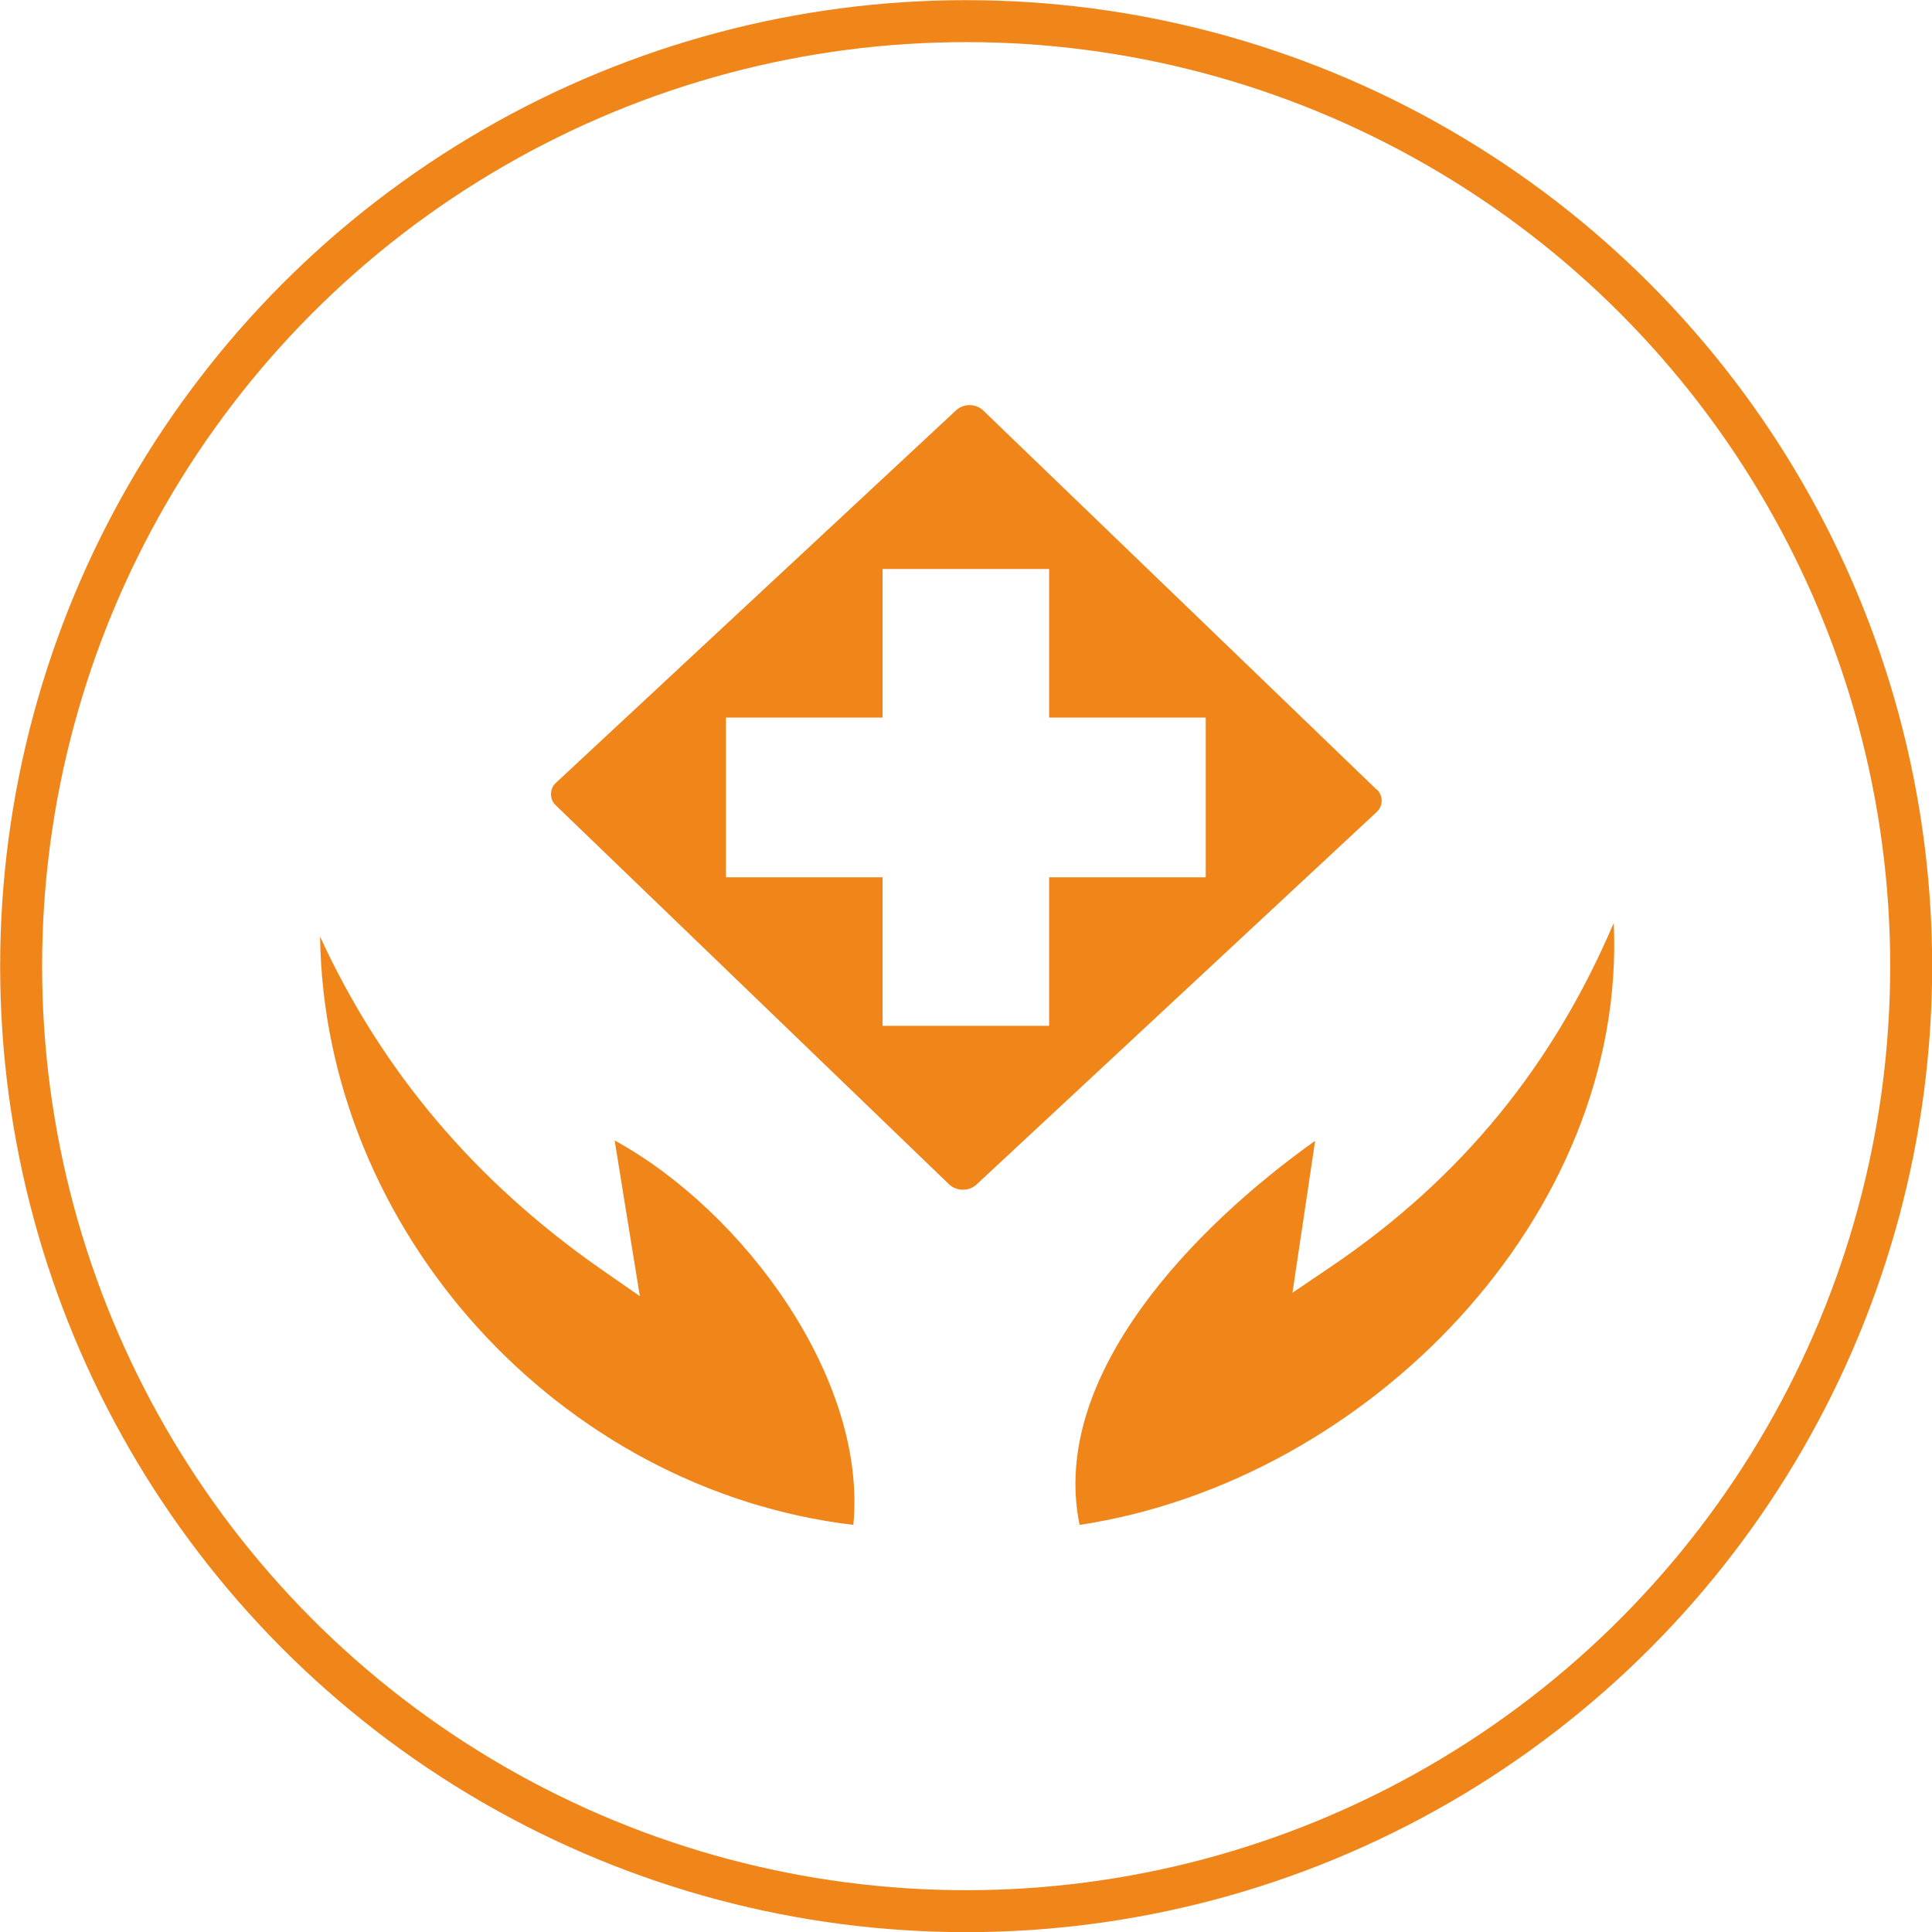
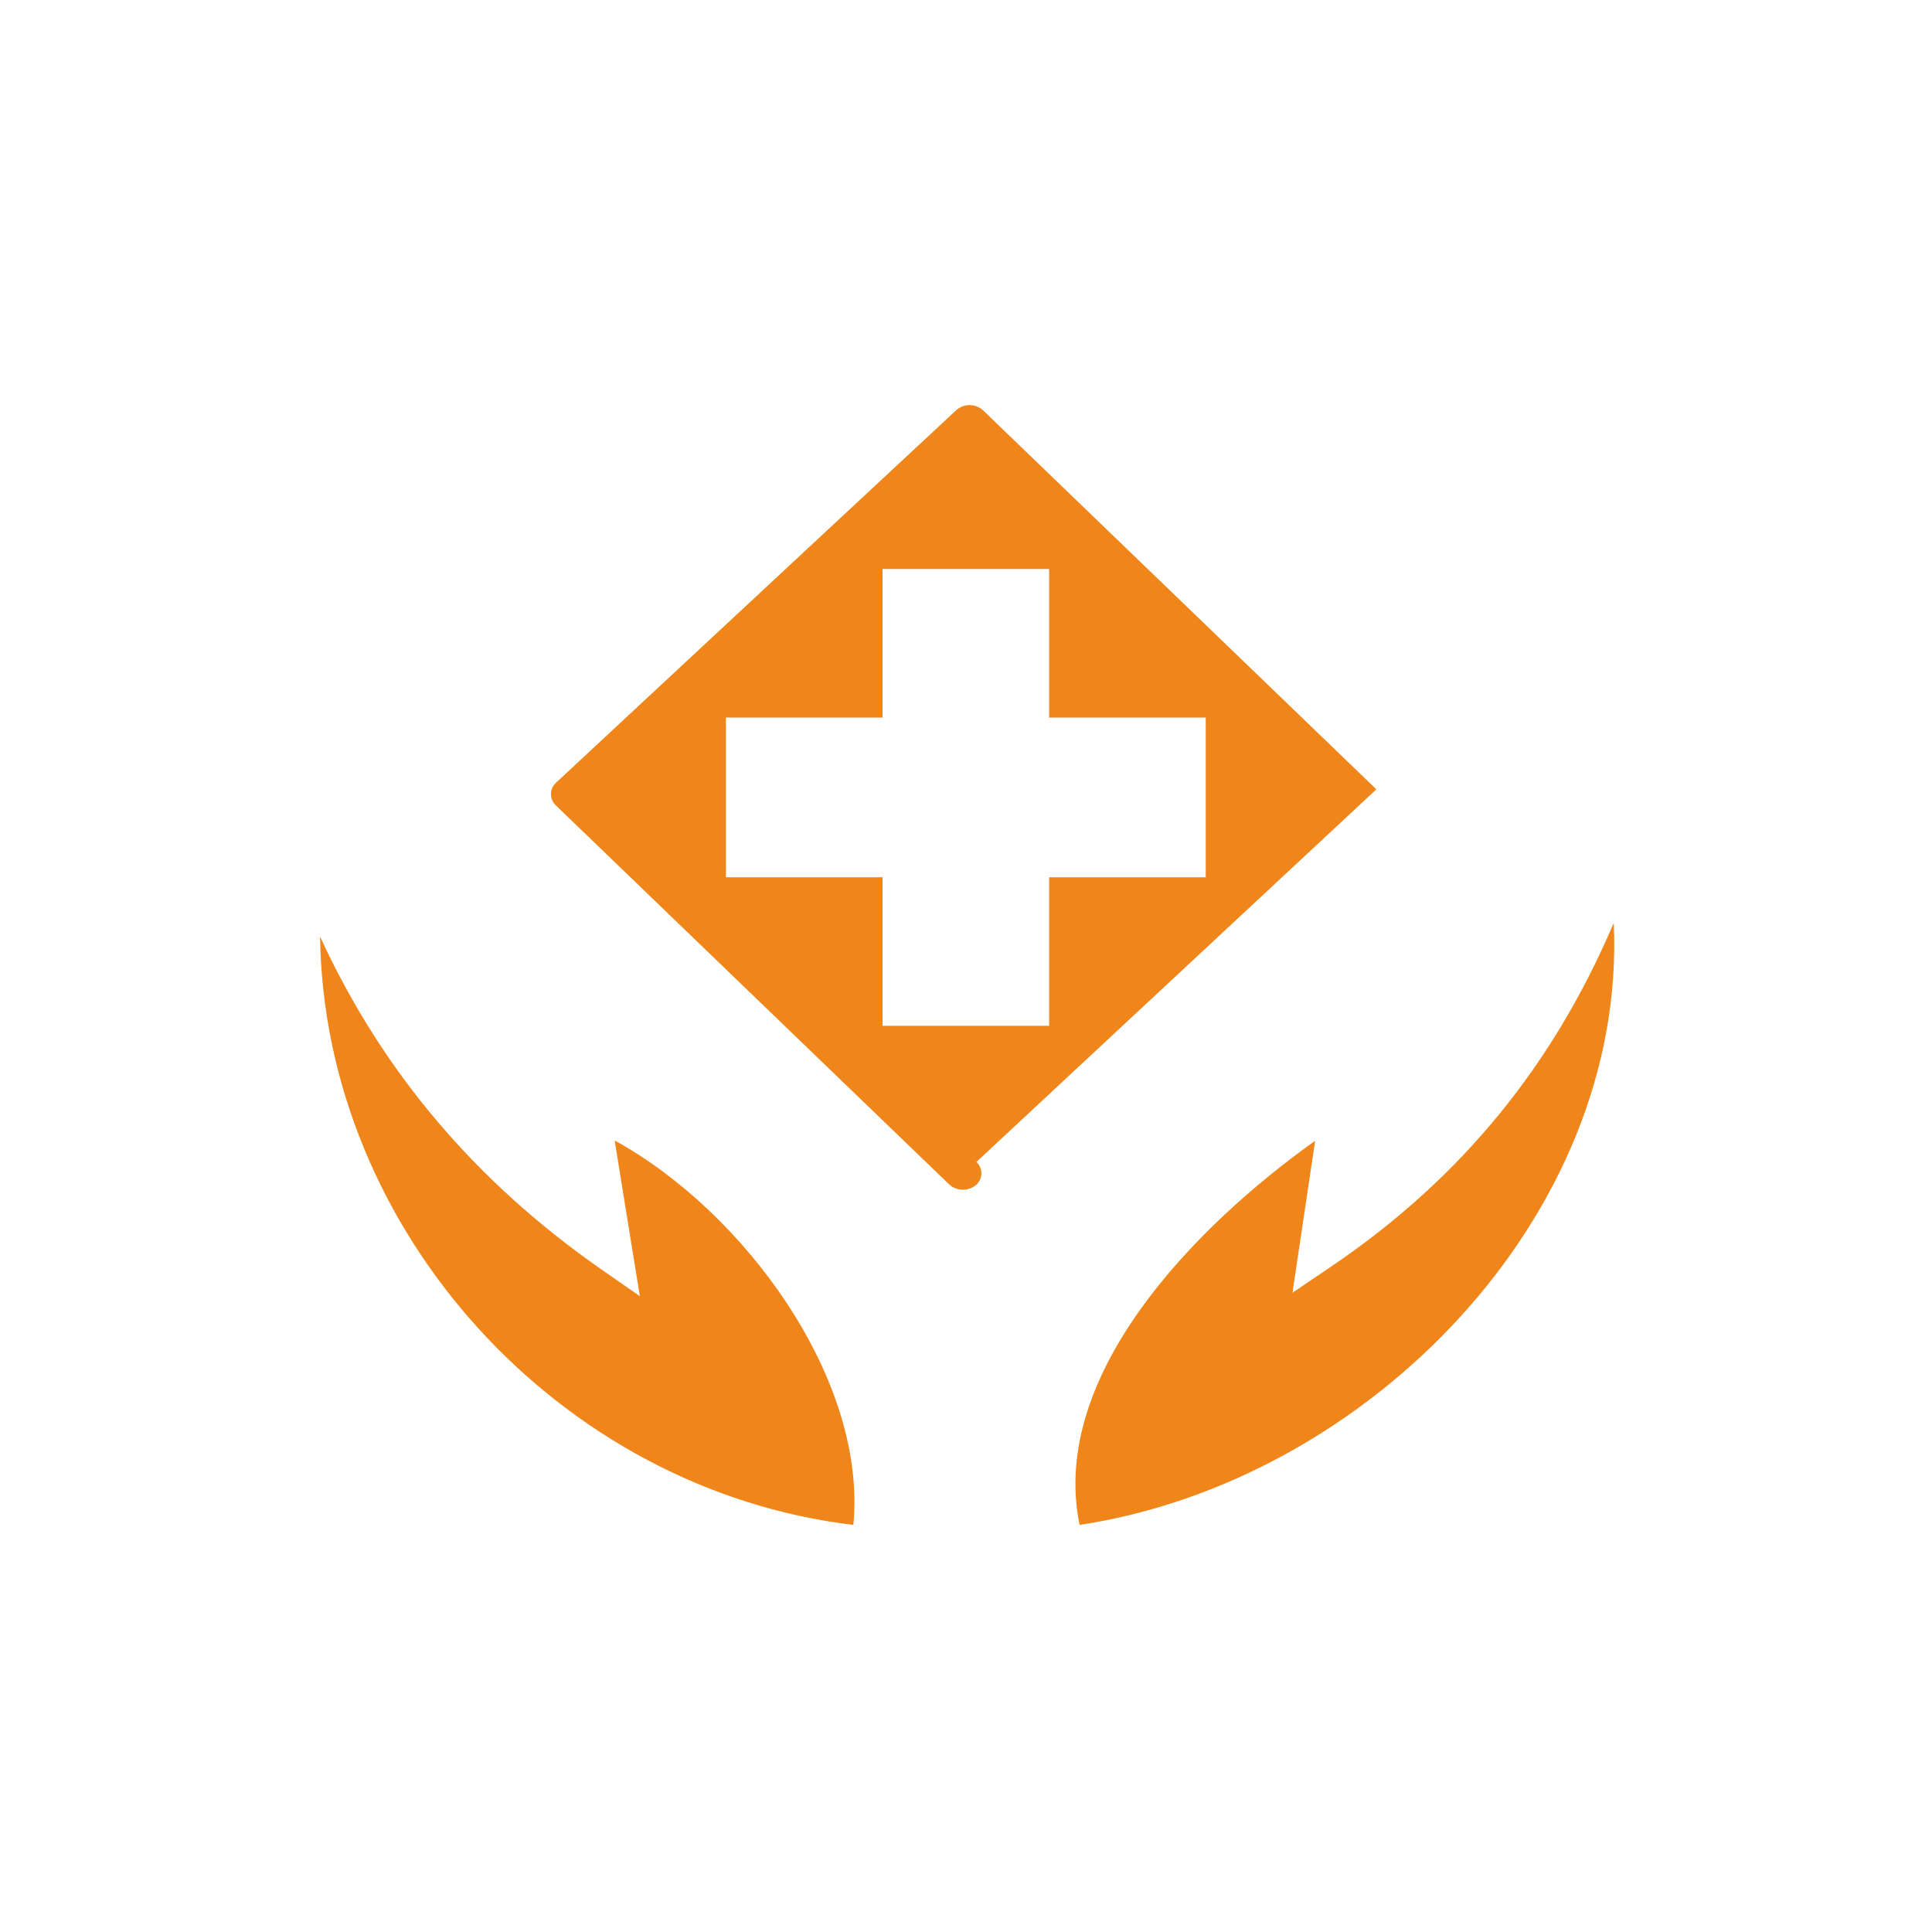
<svg xmlns="http://www.w3.org/2000/svg" xml:space="preserve" width="9.2mm" height="9.2mm" version="1.1" style="shape-rendering:geometricPrecision; text-rendering:geometricPrecision; image-rendering:optimizeQuality; fill-rule:evenodd; clip-rule:evenodd" viewBox="0 0 62.17 62.17">
  <defs>
    <style type="text/css">
   
    .str0 {stroke:#F08519;stroke-width:1.35;stroke-miterlimit:22.926}
    .fil0 {fill:none}
    .fil1 {fill:#F08519}
   
  </style>
  </defs>
  <g id="图层_x0020_1">
    <g id="_2710345377632">
-       <circle class="fil0 str0" cx="31.09" cy="31.09" r="30.41" />
-       <path class="fil1" d="M19.78 36.7c0.19,1.16 0.37,2.32 0.56,3.47l0.25 1.54 -1.28 -0.89c-4.03,-2.82 -7.02,-6.35 -9.01,-10.68 0.13,9.46 7.69,17.8 17.16,18.93 0.45,-4.69 -3.52,-10.09 -7.68,-12.37zm32.14 -6.98c-1.93,4.52 -4.86,8.18 -9.09,11.04l-1.24 0.84 0.73 -4.89c-3.85,2.74 -8.57,7.54 -7.58,12.36 9.26,-1.4 17.61,-9.93 17.19,-19.36zm-7.63 -4.32l-12.65 -12.19c-0.24,-0.23 -0.63,-0.23 -0.87,-0.01l-12.88 11.99c-0.1,0.09 -0.16,0.22 -0.16,0.36 -0,0.14 0.05,0.27 0.16,0.37l12.65 12.19c0.24,0.23 0.64,0.23 0.88,0.01l12.88 -11.99c0.1,-0.09 0.16,-0.22 0.16,-0.36 0,-0.14 -0.05,-0.27 -0.16,-0.37zm-10.53 2.83l0 4.78 -5.36 0 0 -4.78 -5.04 0 0 -5.14 5.04 0 0 -4.78 5.36 0 0 4.78 5.04 0 0 5.14 -5.04 0z" />
+       <path class="fil1" d="M19.78 36.7c0.19,1.16 0.37,2.32 0.56,3.47l0.25 1.54 -1.28 -0.89c-4.03,-2.82 -7.02,-6.35 -9.01,-10.68 0.13,9.46 7.69,17.8 17.16,18.93 0.45,-4.69 -3.52,-10.09 -7.68,-12.37zm32.14 -6.98c-1.93,4.52 -4.86,8.18 -9.09,11.04l-1.24 0.84 0.73 -4.89c-3.85,2.74 -8.57,7.54 -7.58,12.36 9.26,-1.4 17.61,-9.93 17.19,-19.36zm-7.63 -4.32l-12.65 -12.19c-0.24,-0.23 -0.63,-0.23 -0.87,-0.01l-12.88 11.99c-0.1,0.09 -0.16,0.22 -0.16,0.36 -0,0.14 0.05,0.27 0.16,0.37l12.65 12.19c0.24,0.23 0.64,0.23 0.88,0.01c0.1,-0.09 0.16,-0.22 0.16,-0.36 0,-0.14 -0.05,-0.27 -0.16,-0.37zm-10.53 2.83l0 4.78 -5.36 0 0 -4.78 -5.04 0 0 -5.14 5.04 0 0 -4.78 5.36 0 0 4.78 5.04 0 0 5.14 -5.04 0z" />
    </g>
  </g>
</svg>